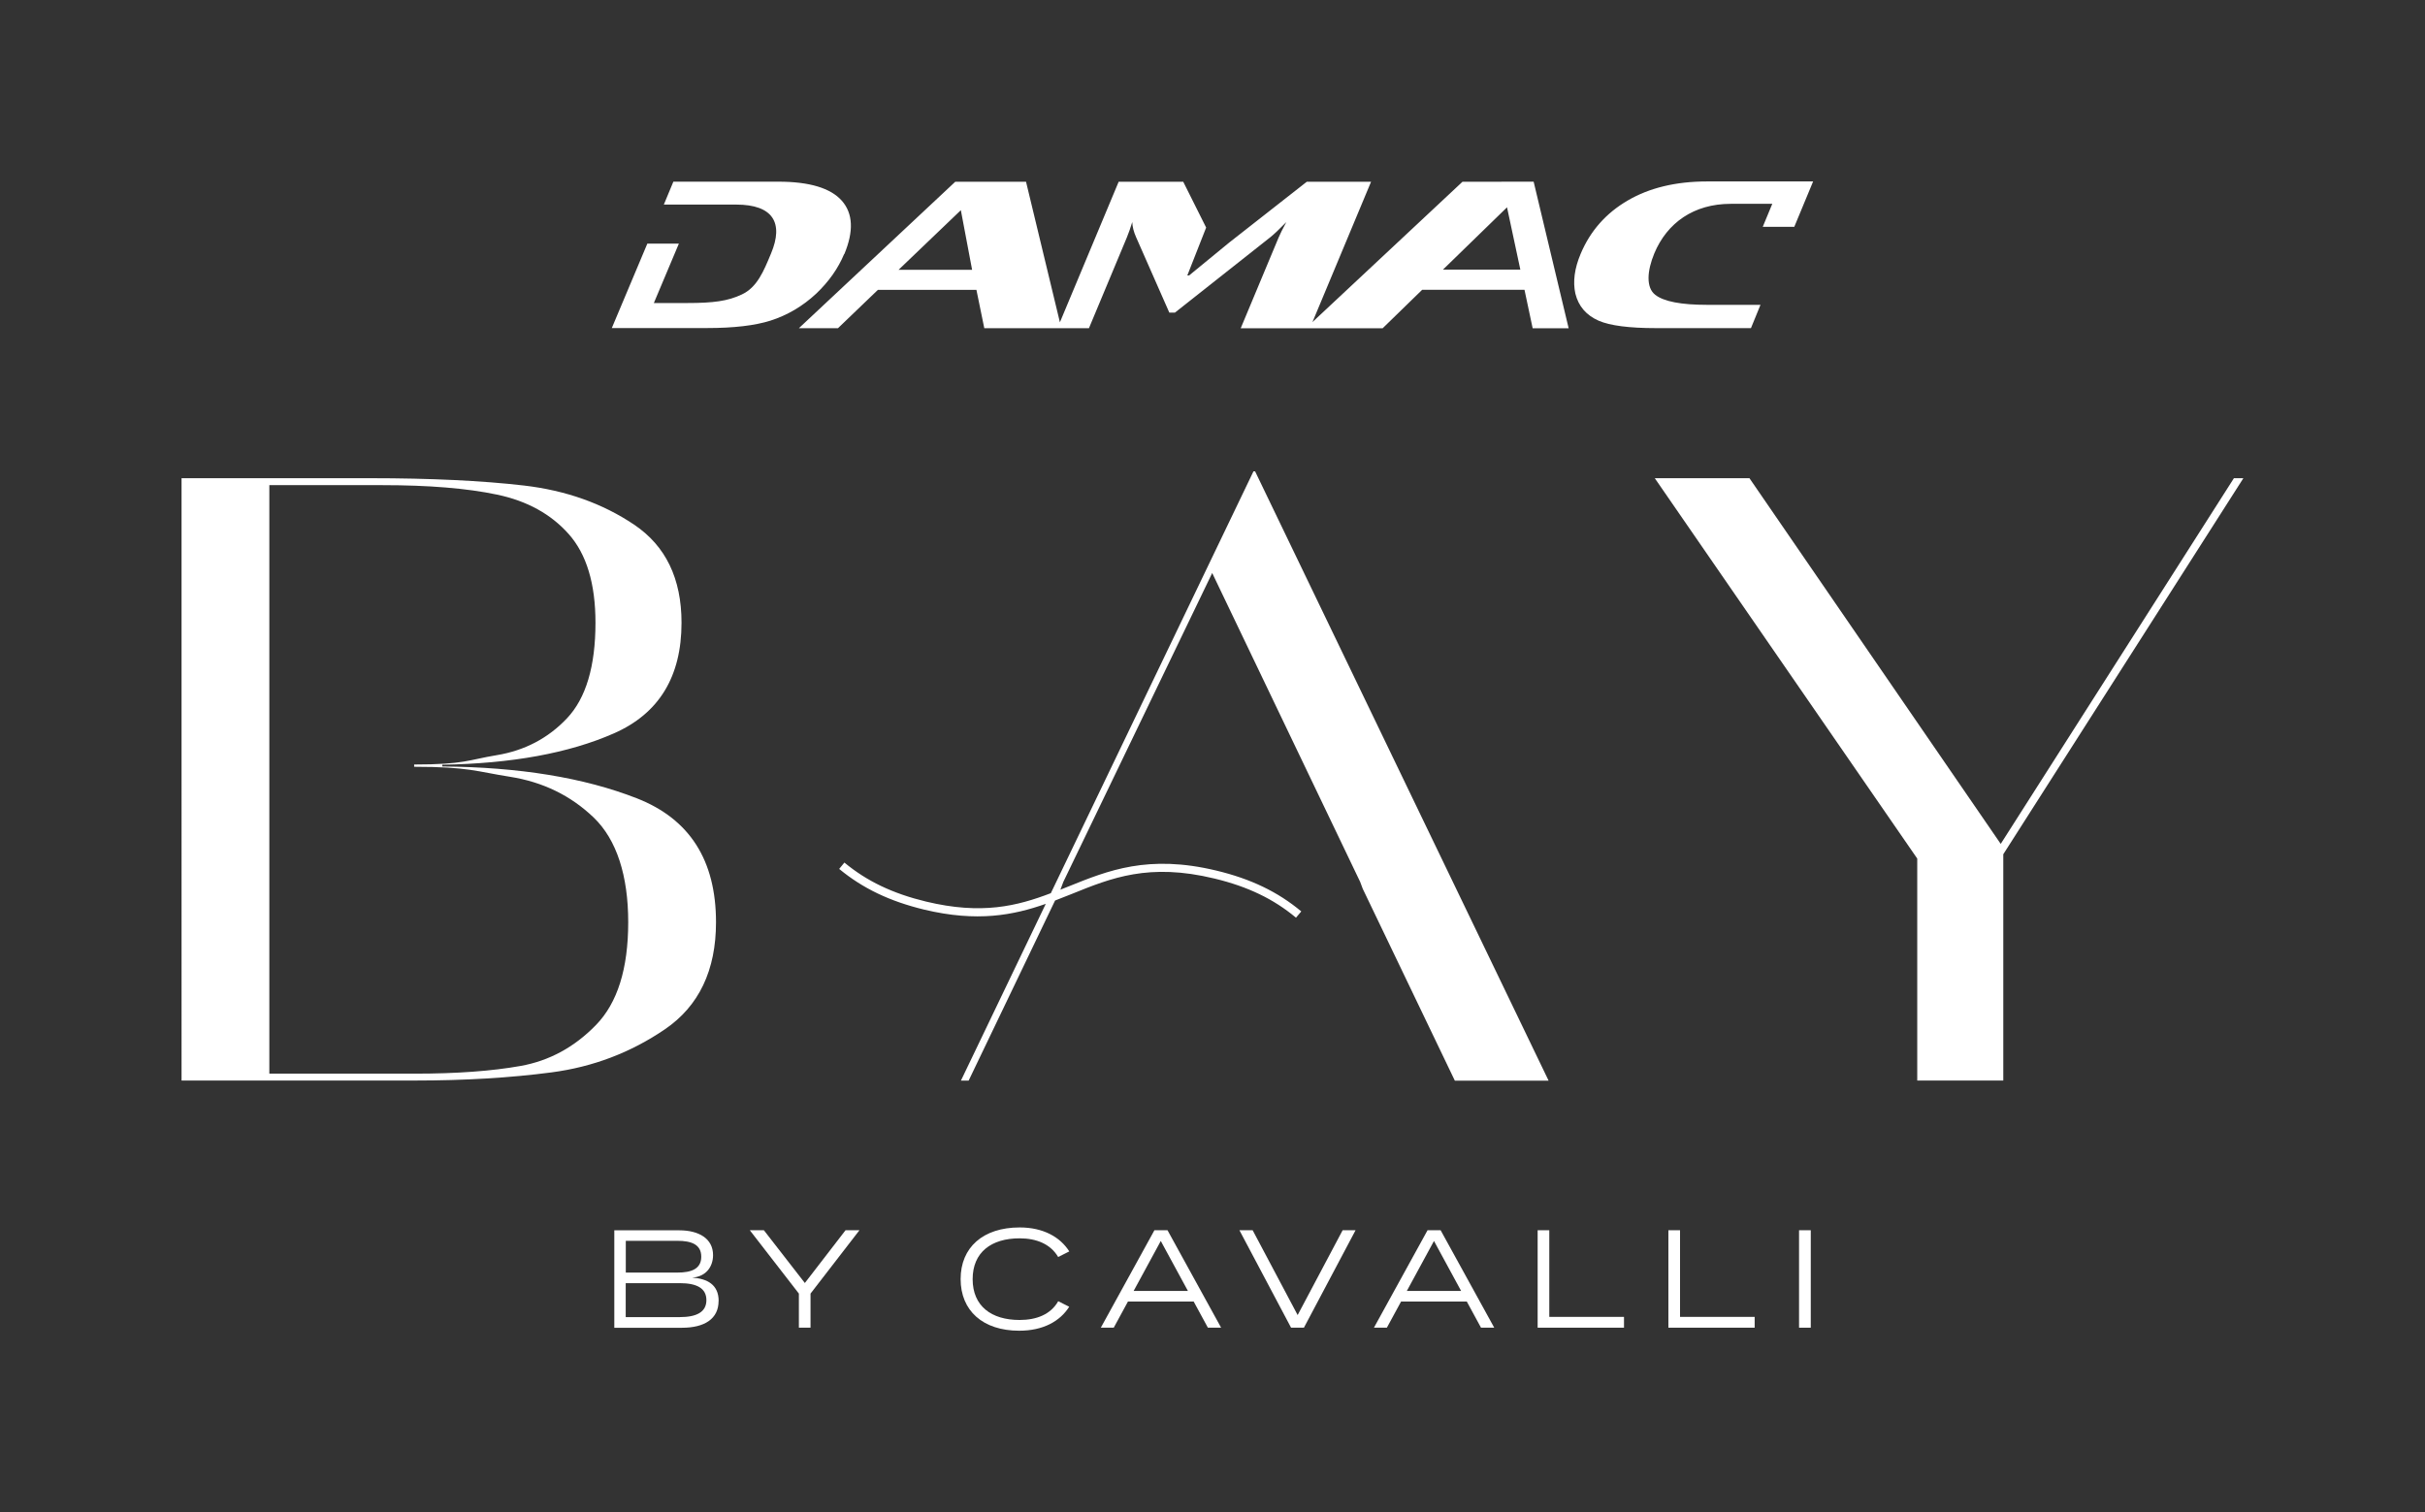
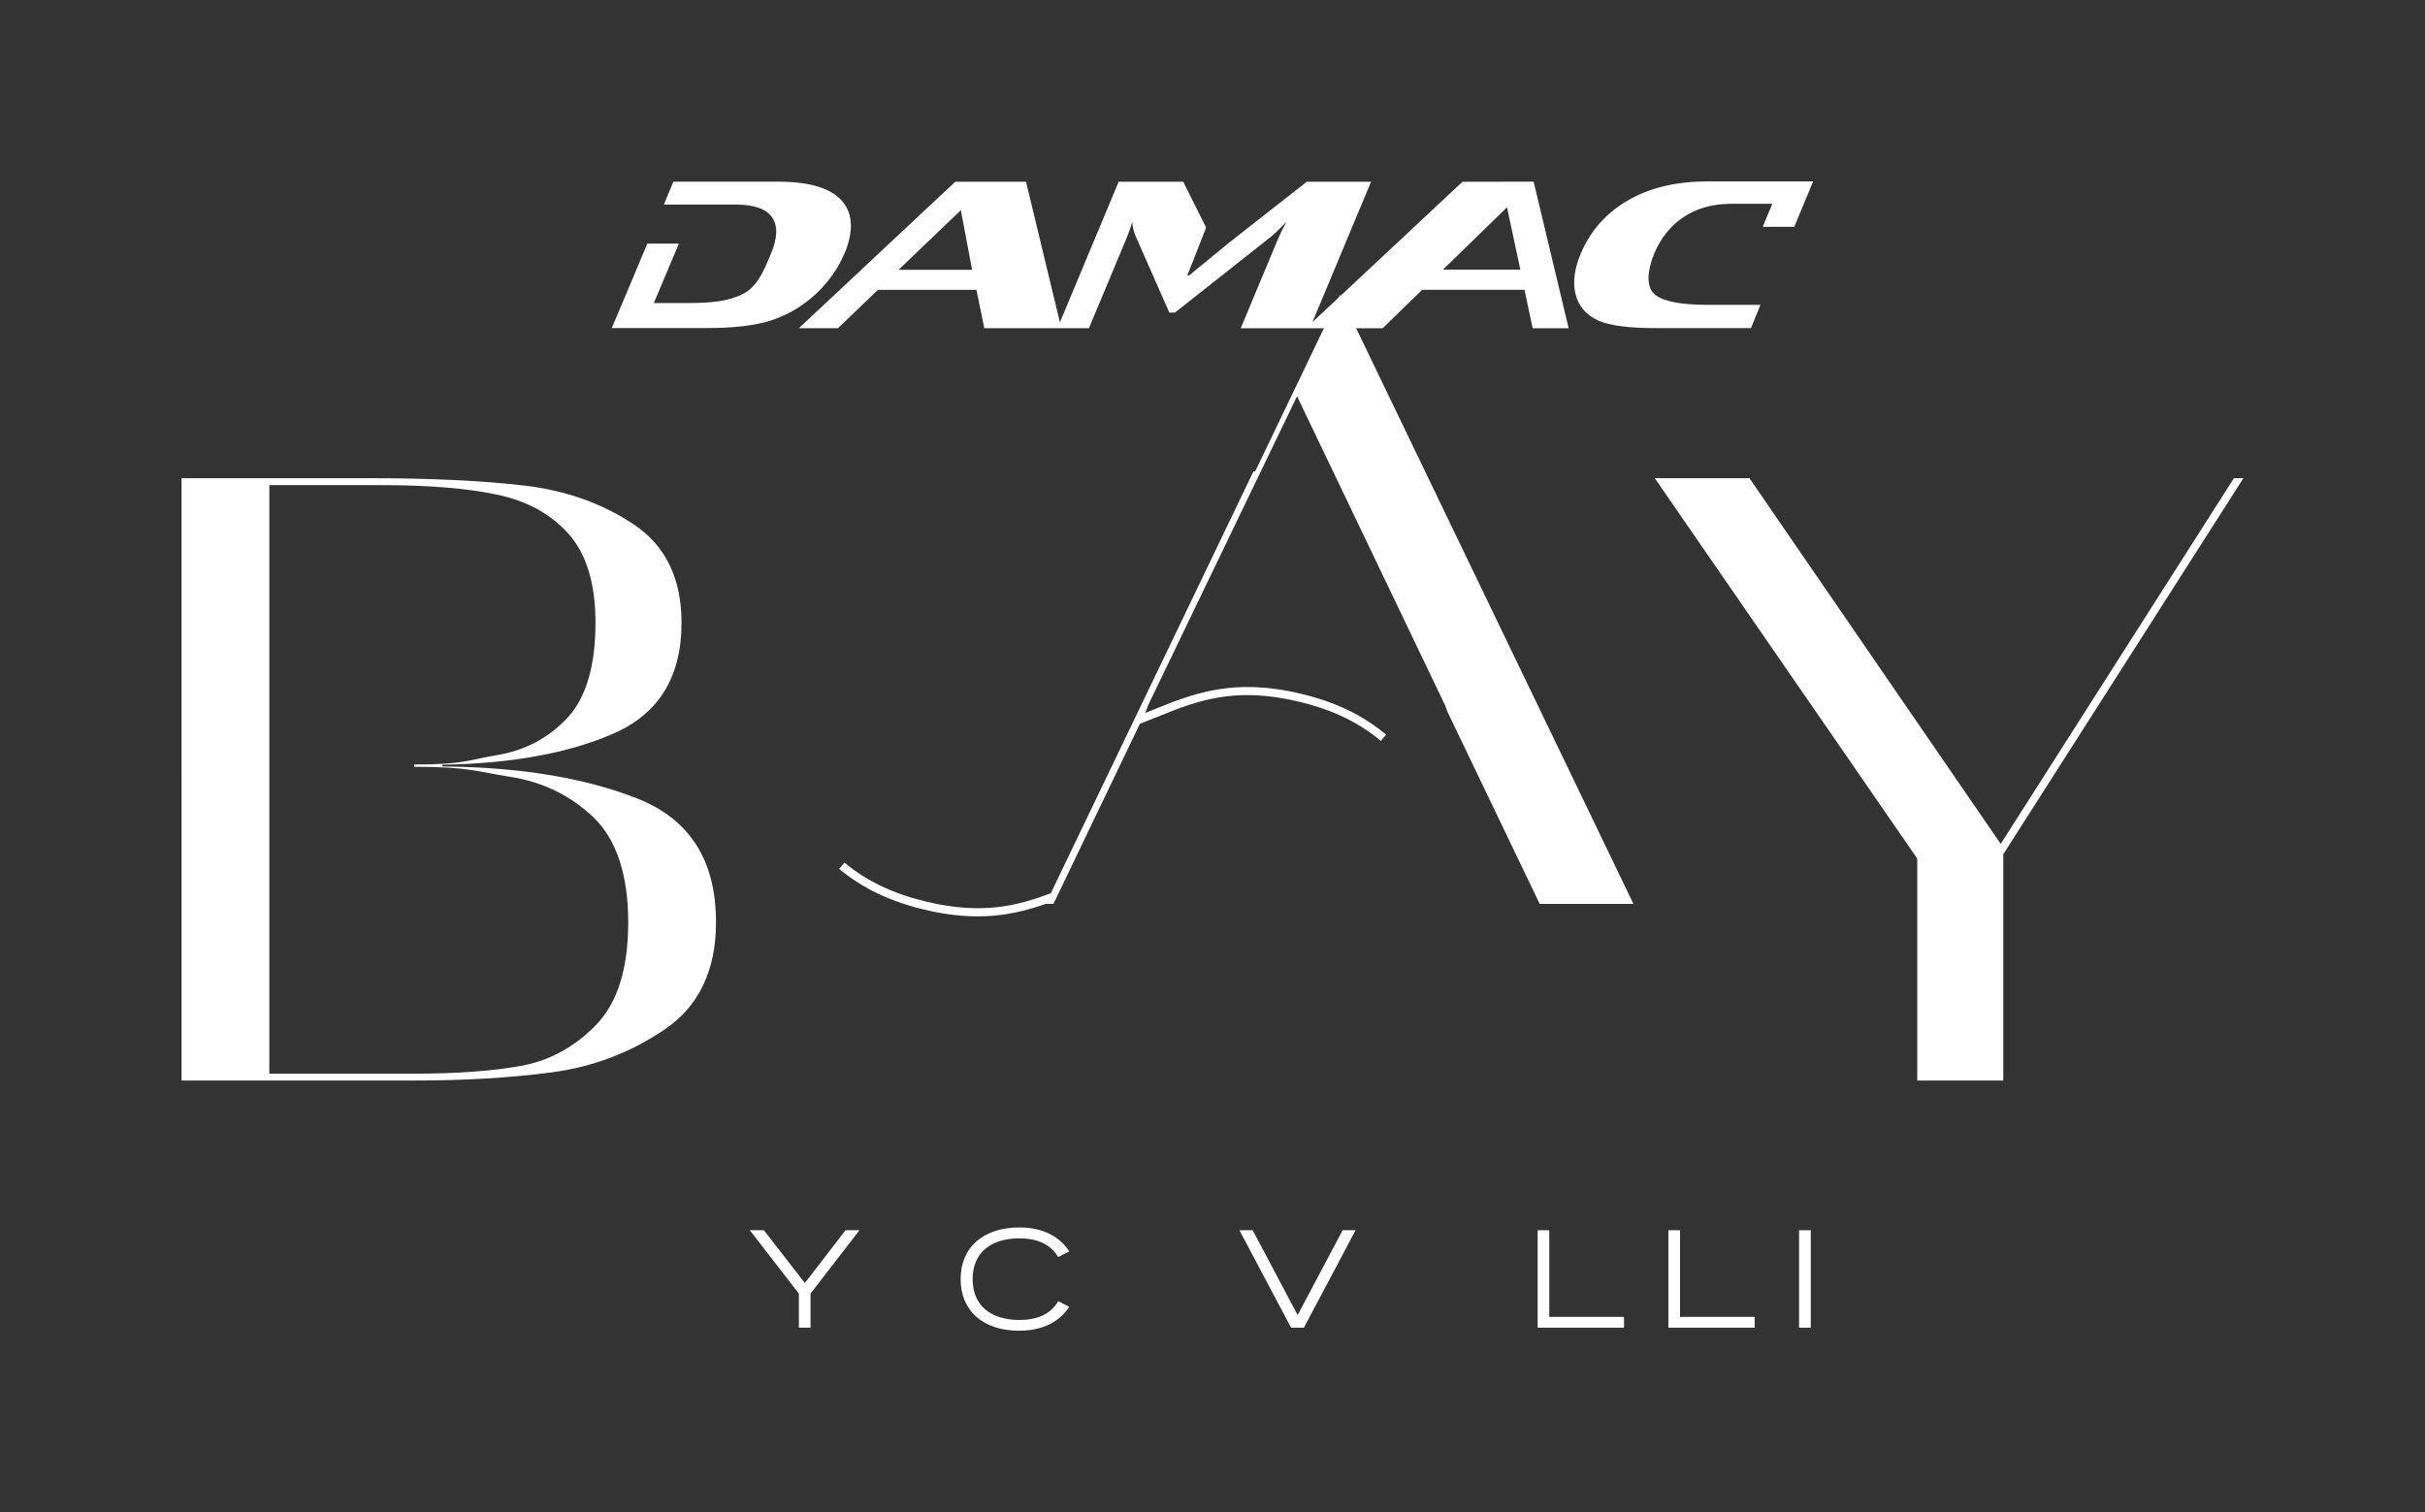
<svg xmlns="http://www.w3.org/2000/svg" id="Layer_1" version="1.1" viewBox="0 0 320.7 200">
  <rect x="0" y="0" width="320.7" height="200" fill="#333333" stroke="none" />
  <defs>
    <style>
      .st0 {
        fill: #fff;
      }
    </style>
  </defs>
-   <path class="st0" d="M93.42,171.97c0-1.6-1.31-2.25-3.52-2.25h-7.15v4.49h7.15c2.21,0,3.52-.66,3.52-2.25M82.76,168.32h6.83c1.84,0,3.15-.48,3.15-2.1s-1.31-2.1-3.15-2.1h-6.83v4.2ZM95.03,172.08c0,2.36-1.86,3.54-4.84,3.54h-8.95v-12.89h8.58c2.61,0,4.48,1.1,4.48,3.28,0,1.47-.87,2.84-2.76,2.98,2.01.13,3.5.94,3.5,3.09" />
  <polygon class="st0" points="101.02 162.72 106.44 169.7 111.82 162.72 113.66 162.72 107.19 171.1 107.19 175.61 105.65 175.61 105.65 171.1 99.16 162.72 101.02 162.72" />
  <path class="st0" d="M139.93,172.1l1.47.74c-1.22,1.93-3.46,3.17-6.61,3.17-4.81,0-7.75-2.65-7.75-6.83s2.95-6.83,7.81-6.83c3.09,0,5.34,1.25,6.56,3.17l-1.47.74c-1.01-1.71-2.86-2.47-5.1-2.47-3.74,0-6.21,1.84-6.21,5.4s2.47,5.4,6.21,5.4c2.25,0,4.11-.74,5.1-2.47" />
-   <path class="st0" d="M157.1,170.75l-3.59-6.61-3.59,6.61h7.18ZM157.86,172.15h-8.69l-1.88,3.46h-1.71l7.09-12.89h1.73l7.09,12.89h-1.75l-1.88-3.46Z" />
  <polygon class="st0" points="165.66 162.72 171.61 173.94 177.56 162.72 179.27 162.72 172.44 175.61 170.74 175.61 163.91 162.72 165.66 162.72" />
-   <path class="st0" d="M193.23,170.75l-3.59-6.61-3.59,6.61h7.18ZM193.98,172.15h-8.69l-1.88,3.46h-1.71l7.09-12.89h1.73l7.09,12.89h-1.75l-1.88-3.46Z" />
  <polygon class="st0" points="214.77 174.18 214.77 175.61 203.35 175.61 203.35 162.72 204.89 162.72 204.89 174.18 214.77 174.18" />
  <polygon class="st0" points="232.05 174.18 232.05 175.61 220.64 175.61 220.64 162.72 222.18 162.72 222.18 174.18 232.05 174.18" />
  <rect class="st0" x="237.92" y="162.72" width="1.55" height="12.89" />
  <path class="st0" d="M35.62,142.01h19.23c5.54,0,10.2-.34,14-1.02,3.79-.68,7.11-2.48,9.96-5.41,2.85-2.92,4.27-7.46,4.27-13.6s-1.52-10.91-4.55-13.83c-3.04-2.92-6.73-4.72-11.1-5.41-4.36-.68-5.45-1.32-12.66-1.32v-.3c6.68,0,7.18-.62,10.89-1.23,3.72-.61,6.83-2.24,9.33-4.89,2.5-2.65,3.76-6.87,3.76-12.63,0-5.16-1.18-9.07-3.53-11.72-2.35-2.65-5.52-4.4-9.5-5.23-3.98-.84-9.05-1.25-15.19-1.25h-14.91v77.85ZM58.5,101.38c10.17.08,18.74,1.48,25.72,4.21,6.98,2.73,10.47,8.19,10.47,16.39,0,6.37-2.26,11.1-6.77,14.17-4.51,3.07-9.5,4.97-14.97,5.69-5.46.72-11.5,1.08-18.1,1.08h-30.84V63.25h24.92c8.04,0,14.83.33,20.37.97,5.54.65,10.39,2.37,14.57,5.18,4.17,2.81,6.26,7.13,6.26,12.97,0,7.13-2.98,12.01-8.94,14.63-5.96,2.62-13.52,4-22.7,4.15v.23Z" />
  <polygon class="st0" points="295.43 63.25 296.68 63.25 264.93 112.99 264.93 142.92 253.55 142.92 253.55 113.56 218.84 63.25 231.36 63.25 264.59 111.62 295.43 63.25" />
-   <path class="st0" d="M166,62.34h-.23l-26.8,55.8c-4.46,1.7-9.14,2.88-16.5,1.11-4.39-1.06-7.82-2.69-10.8-5.16l-.69.84c3.11,2.57,6.68,4.28,11.23,5.38,7.05,1.69,11.85.73,16.09-.76l-11.22,23.38h1.02l11.43-23.82c.75-.29,1.48-.58,2.21-.87,5.24-2.12,10.2-4.13,18.86-2.04,4.41,1.06,7.84,2.71,10.79,5.18l.7-.83c-3.09-2.58-6.65-4.3-11.23-5.4-9.01-2.17-14.35,0-19.53,2.09-.37.15-.74.3-1.11.44l.06-.12.34-.91,19.69-40.86,19.57,40.86.34.91,12.18,25.38h12.4l-38.81-80.58Z" />
+   <path class="st0" d="M166,62.34h-.23l-26.8,55.8c-4.46,1.7-9.14,2.88-16.5,1.11-4.39-1.06-7.82-2.69-10.8-5.16l-.69.84c3.11,2.57,6.68,4.28,11.23,5.38,7.05,1.69,11.85.73,16.09-.76h1.02l11.43-23.82c.75-.29,1.48-.58,2.21-.87,5.24-2.12,10.2-4.13,18.86-2.04,4.41,1.06,7.84,2.71,10.79,5.18l.7-.83c-3.09-2.58-6.65-4.3-11.23-5.4-9.01-2.17-14.35,0-19.53,2.09-.37.15-.74.3-1.11.44l.06-.12.34-.91,19.69-40.86,19.57,40.86.34.91,12.18,25.38h12.4l-38.81-80.58Z" />
  <path class="st0" d="M239.78,24h-14.03c-4.11,0-7.61.84-10.49,2.52-2.88,1.68-4.96,4.04-6.23,7.07-.81,1.92-1.04,3.69-.69,5.25.41,1.66,1.43,2.85,3.08,3.58,1.5.65,4.03.98,7.56.98h12.58l1.26-3.08h-7.09c-3.41,0-5.69-.44-6.82-1.32-1.24-.95-1.1-3.15-.13-5.49,1.69-4.04,5.22-6.55,10.11-6.55h5.49l-1.26,3.04h4.17l2.49-6ZM190.83,35.66l8.47-8.24,1.76,8.24h-10.22ZM118.83,35.69l8.24-7.89,1.49,7.89h-9.73ZM198.57,24.02v.02s-5.16,0-5.16,0l-19.84,18.56,7.75-18.56h-8.5l-10.27,8.05-5.29,4.34h-.24l2.49-6.33-3.03-6.06h-8.54l-7.77,18.59-4.48-18.59h-9.36l-20.68,19.37h5.17l5.28-5.07h13.03l1.04,5.07h13.84l5-11.97c.25-.6.49-1.29.73-2.07.02.63.19,1.29.5,1.99l4.4,9.99h.74l12.59-9.95c.47-.37,1.19-1.05,2.14-2.02-.49.9-.83,1.59-1.03,2.07l-5,11.97h9.14s9.63,0,9.63,0l5.23-5.09h13.53l1.08,5.09h4.76l-4.63-19.39h-4.26ZM111.66,33.61c1.26-3.03,1.15-5.38-.33-7.06-1.48-1.67-4.28-2.52-8.38-2.52h-13.9l-1.26,3.03h9.57c4.88,0,6.3,2.43,4.61,6.46-.97,2.33-1.83,4.48-3.87,5.43-1.86.88-3.78,1.13-7.2,1.13h-4.43s3.31-7.86,3.31-7.86h-4.17l-4.7,11.17h12.6c3.54,0,6.32-.33,8.38-.98,2.25-.72,4.27-1.91,6.05-3.57,1.66-1.58,2.9-3.33,3.7-5.25" />
</svg>